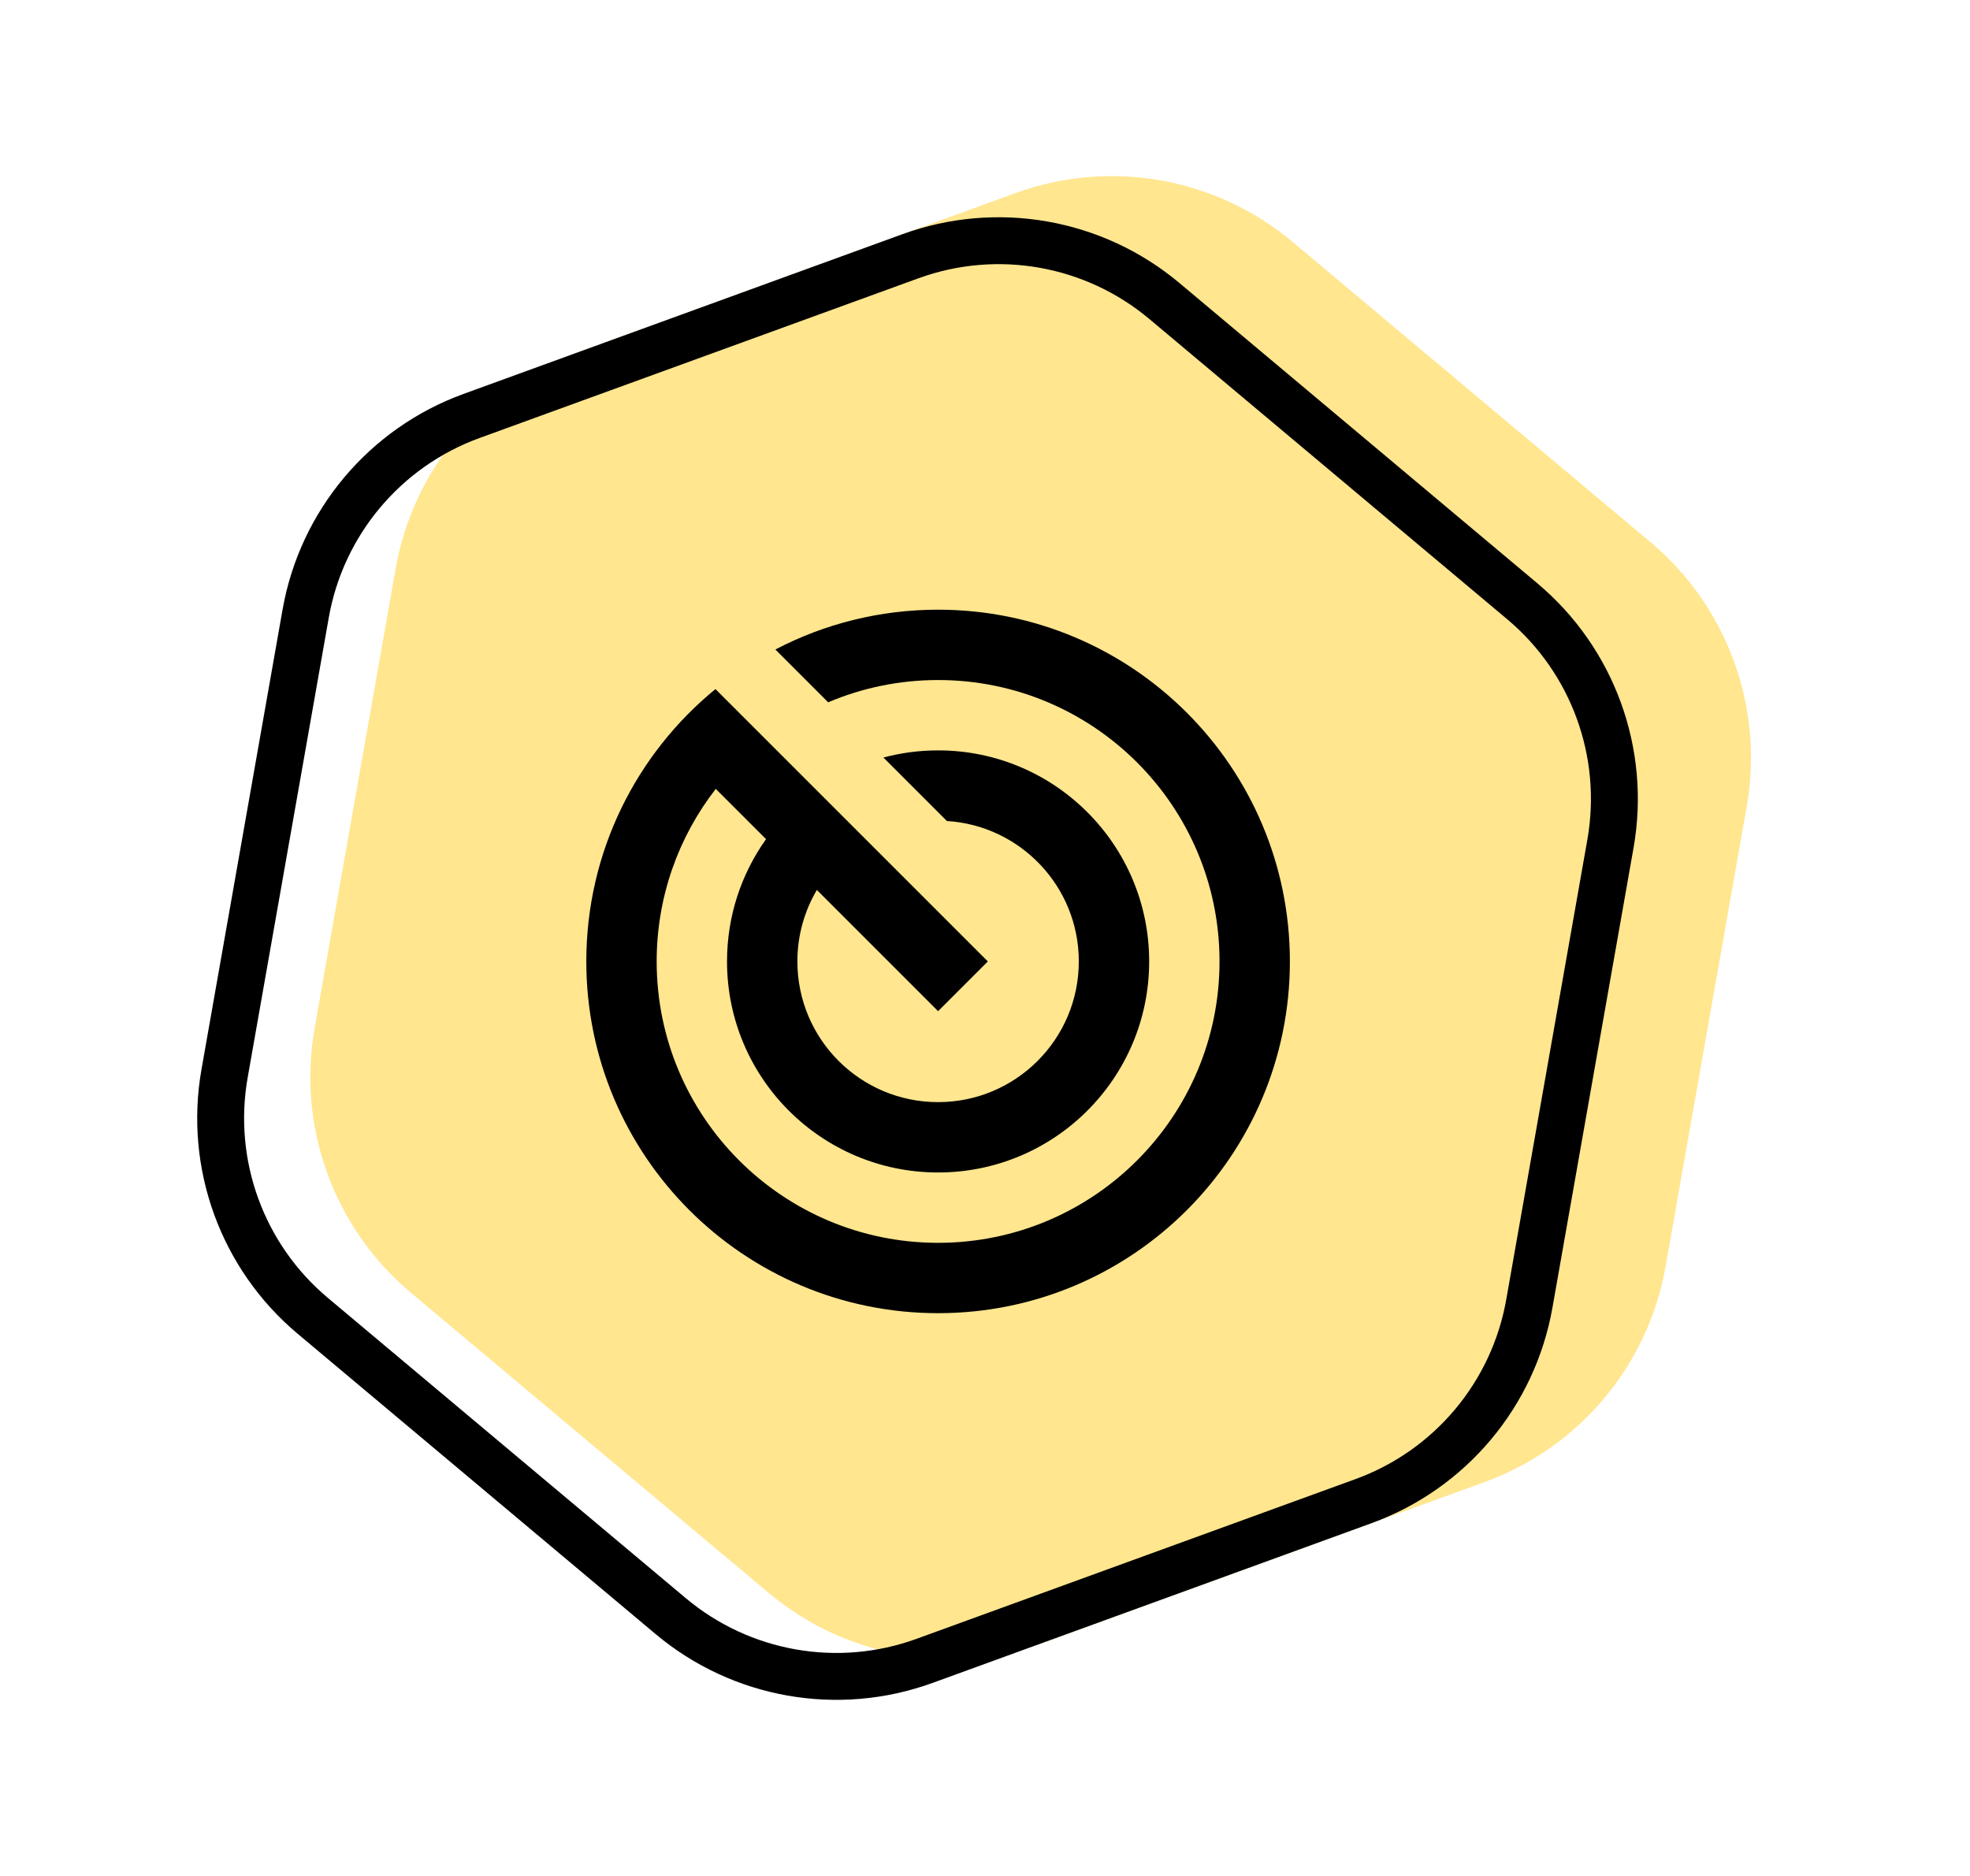
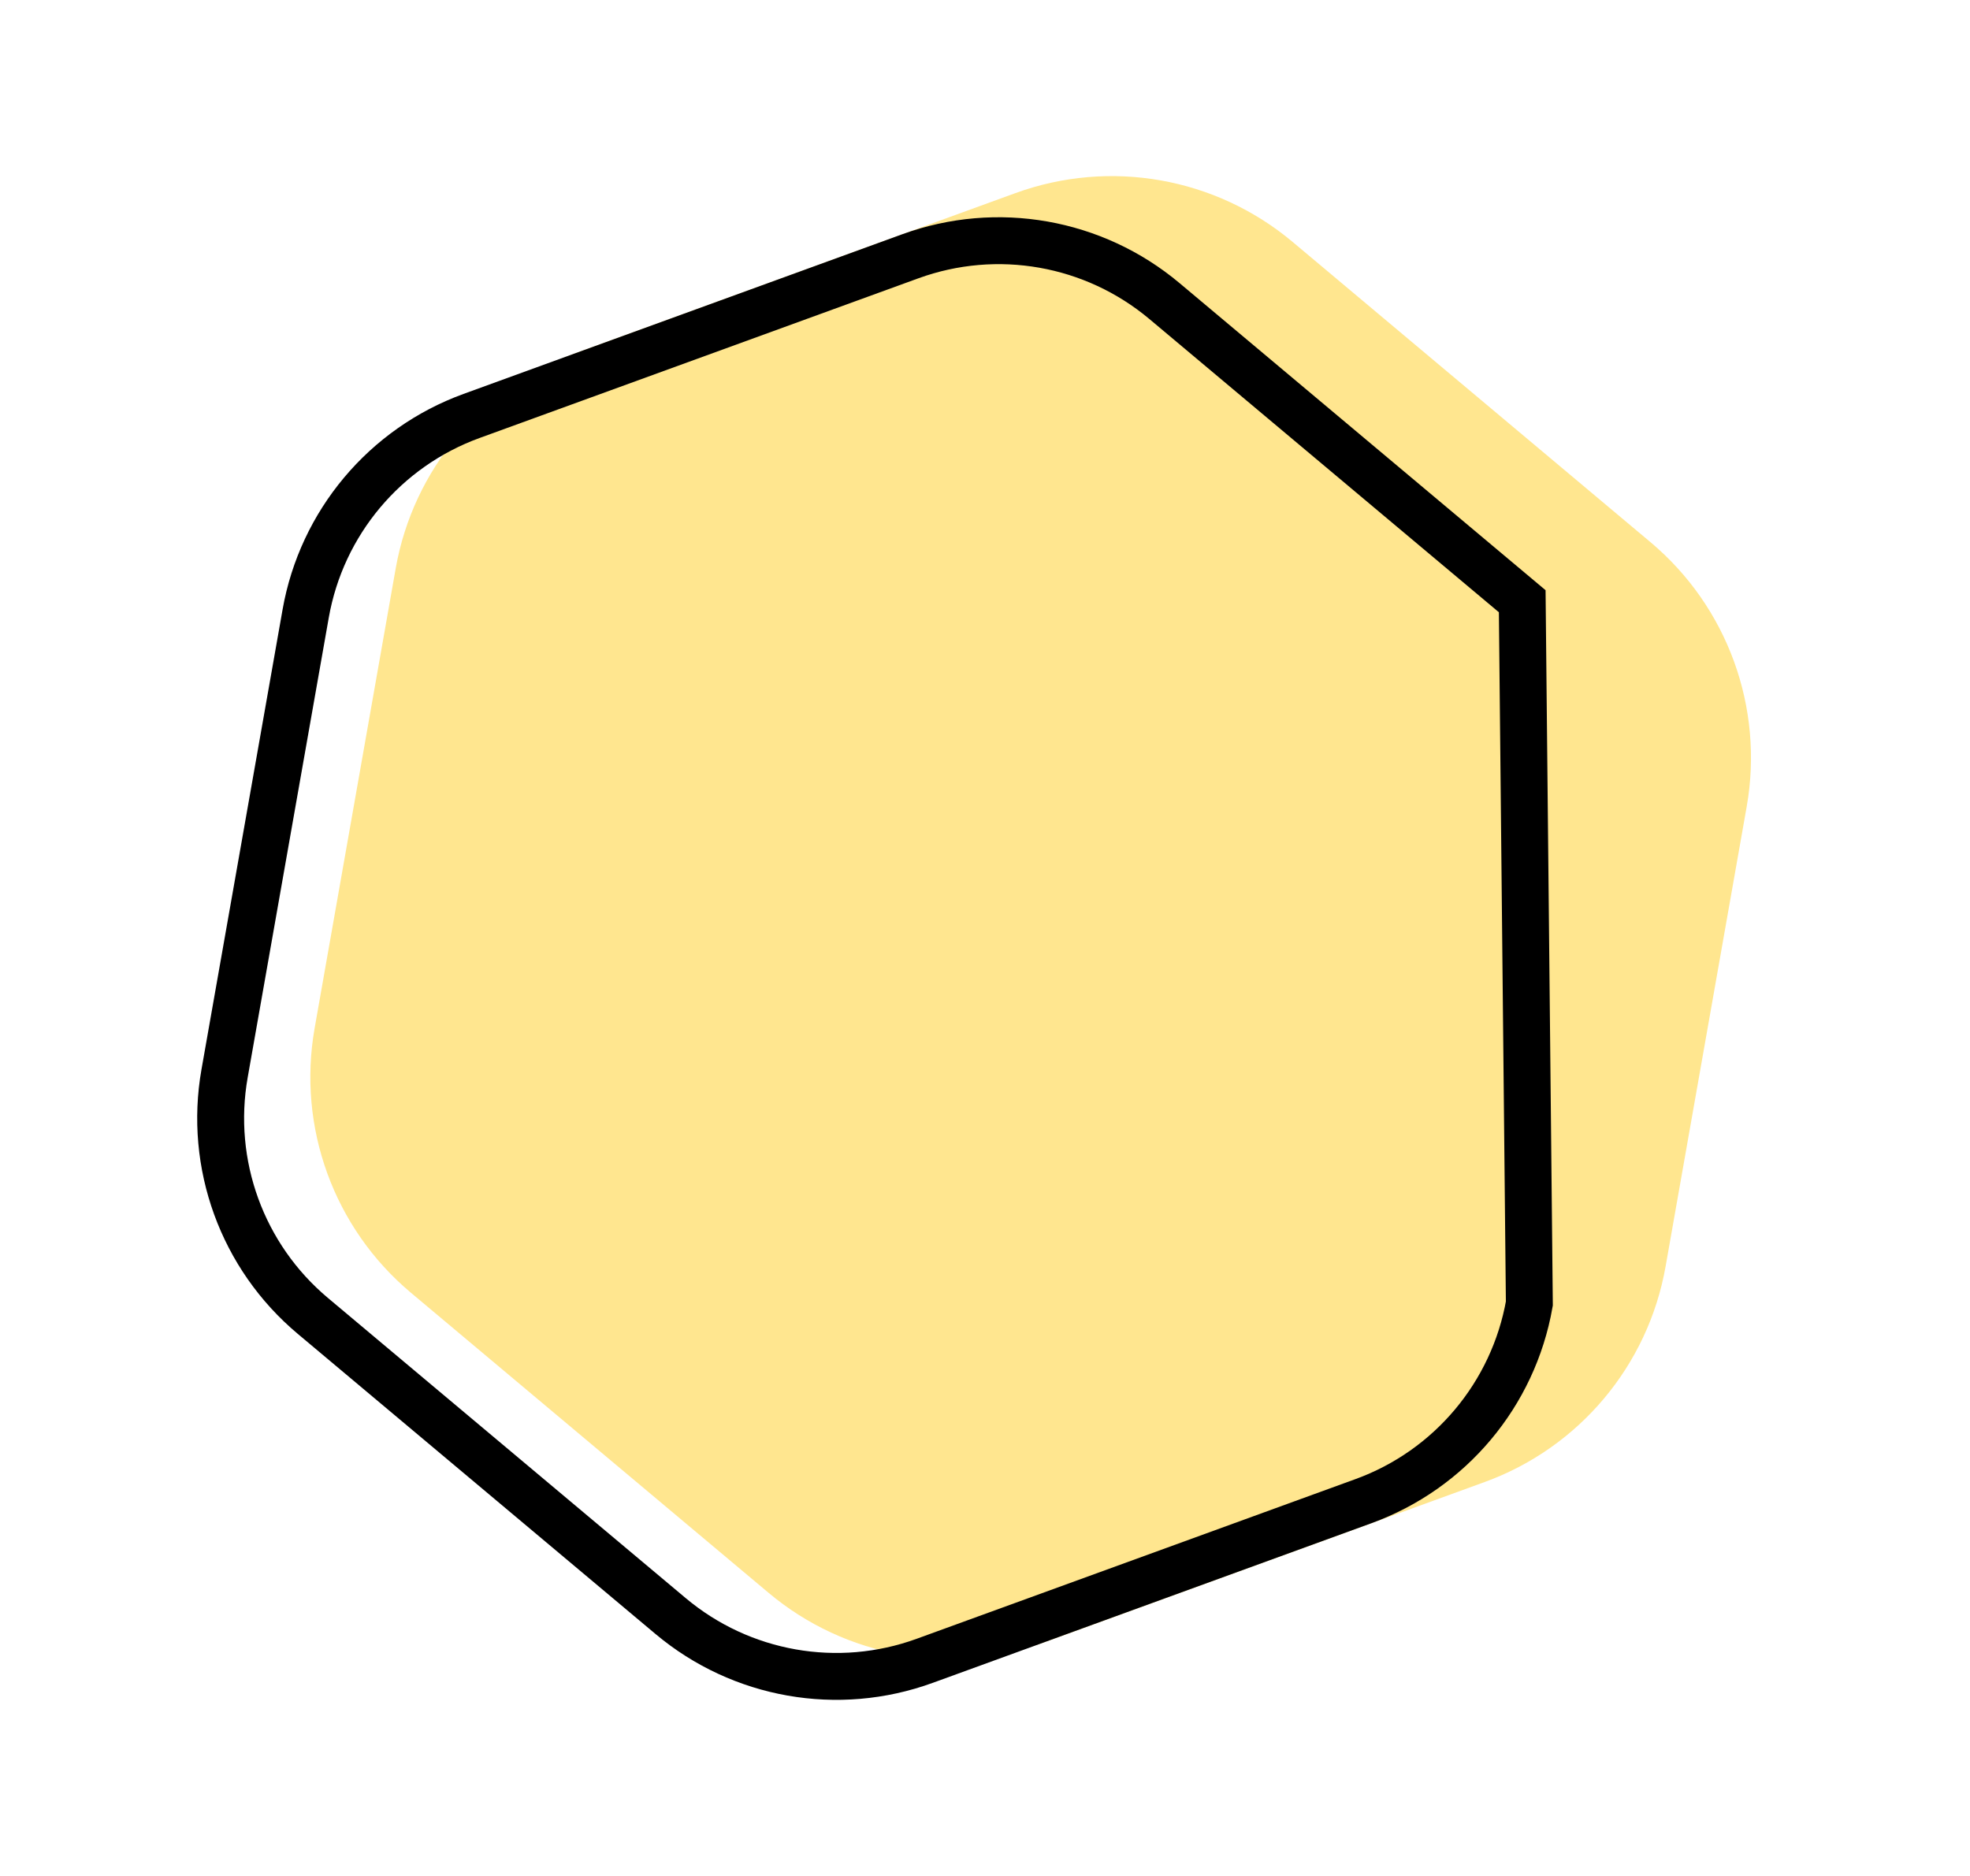
<svg xmlns="http://www.w3.org/2000/svg" width="84" height="80" viewBox="0 0 84 80" fill="none">
  <path d="M43.301 8.234C47.329 6.768 51.834 7.562 55.118 10.318L70.374 23.119C73.659 25.875 75.223 30.173 74.479 34.395L71.02 54.008C70.276 58.23 67.336 61.734 63.307 63.2L44.593 70.012C40.564 71.478 36.059 70.684 32.775 67.928L17.519 55.127C14.235 52.371 12.671 48.072 13.415 43.85L16.873 24.238C17.618 20.016 20.558 16.512 24.587 15.045L43.301 8.234Z" fill="#FFE68F" />
-   <path d="M30.507 29.386L42.121 41L40 43.121L34.831 37.952C34.303 38.845 34 39.887 34 41C34 44.314 36.686 47 40 47C43.314 47 46 44.314 46 41C46 37.812 43.514 35.205 40.376 35.012L37.669 32.305C38.412 32.106 39.194 32 40 32C44.971 32 49 36.029 49 41C49 45.971 44.971 50 40 50C35.029 50 31 45.971 31 41C31 39.056 31.616 37.256 32.664 35.785L30.52 33.642C28.941 35.674 28 38.227 28 41C28 47.627 33.373 53 40 53C46.627 53 52 47.627 52 41C52 34.373 46.627 29 40 29C38.337 29 36.753 29.338 35.313 29.95L33.062 27.698C35.136 26.613 37.497 26 40 26C48.284 26 55 32.716 55 41C55 49.284 48.284 56 40 56C31.716 56 25 49.284 25 41C25 36.318 27.145 32.136 30.507 29.386Z" fill="black" />
-   <path d="M49.651 12.838L64.907 25.639C67.918 28.165 69.352 32.106 68.67 35.976L65.211 55.589C64.529 59.459 61.834 62.671 58.141 64.015L39.427 70.826C35.734 72.171 31.604 71.442 28.594 68.916L13.338 56.115C10.327 53.589 8.893 49.649 9.576 45.778L13.034 26.166C13.716 22.296 16.412 19.084 20.105 17.739L38.819 10.928C42.511 9.584 46.641 10.312 49.651 12.838Z" stroke="black" stroke-width="2" />
+   <path d="M49.651 12.838L64.907 25.639L65.211 55.589C64.529 59.459 61.834 62.671 58.141 64.015L39.427 70.826C35.734 72.171 31.604 71.442 28.594 68.916L13.338 56.115C10.327 53.589 8.893 49.649 9.576 45.778L13.034 26.166C13.716 22.296 16.412 19.084 20.105 17.739L38.819 10.928C42.511 9.584 46.641 10.312 49.651 12.838Z" stroke="black" stroke-width="2" />
</svg>